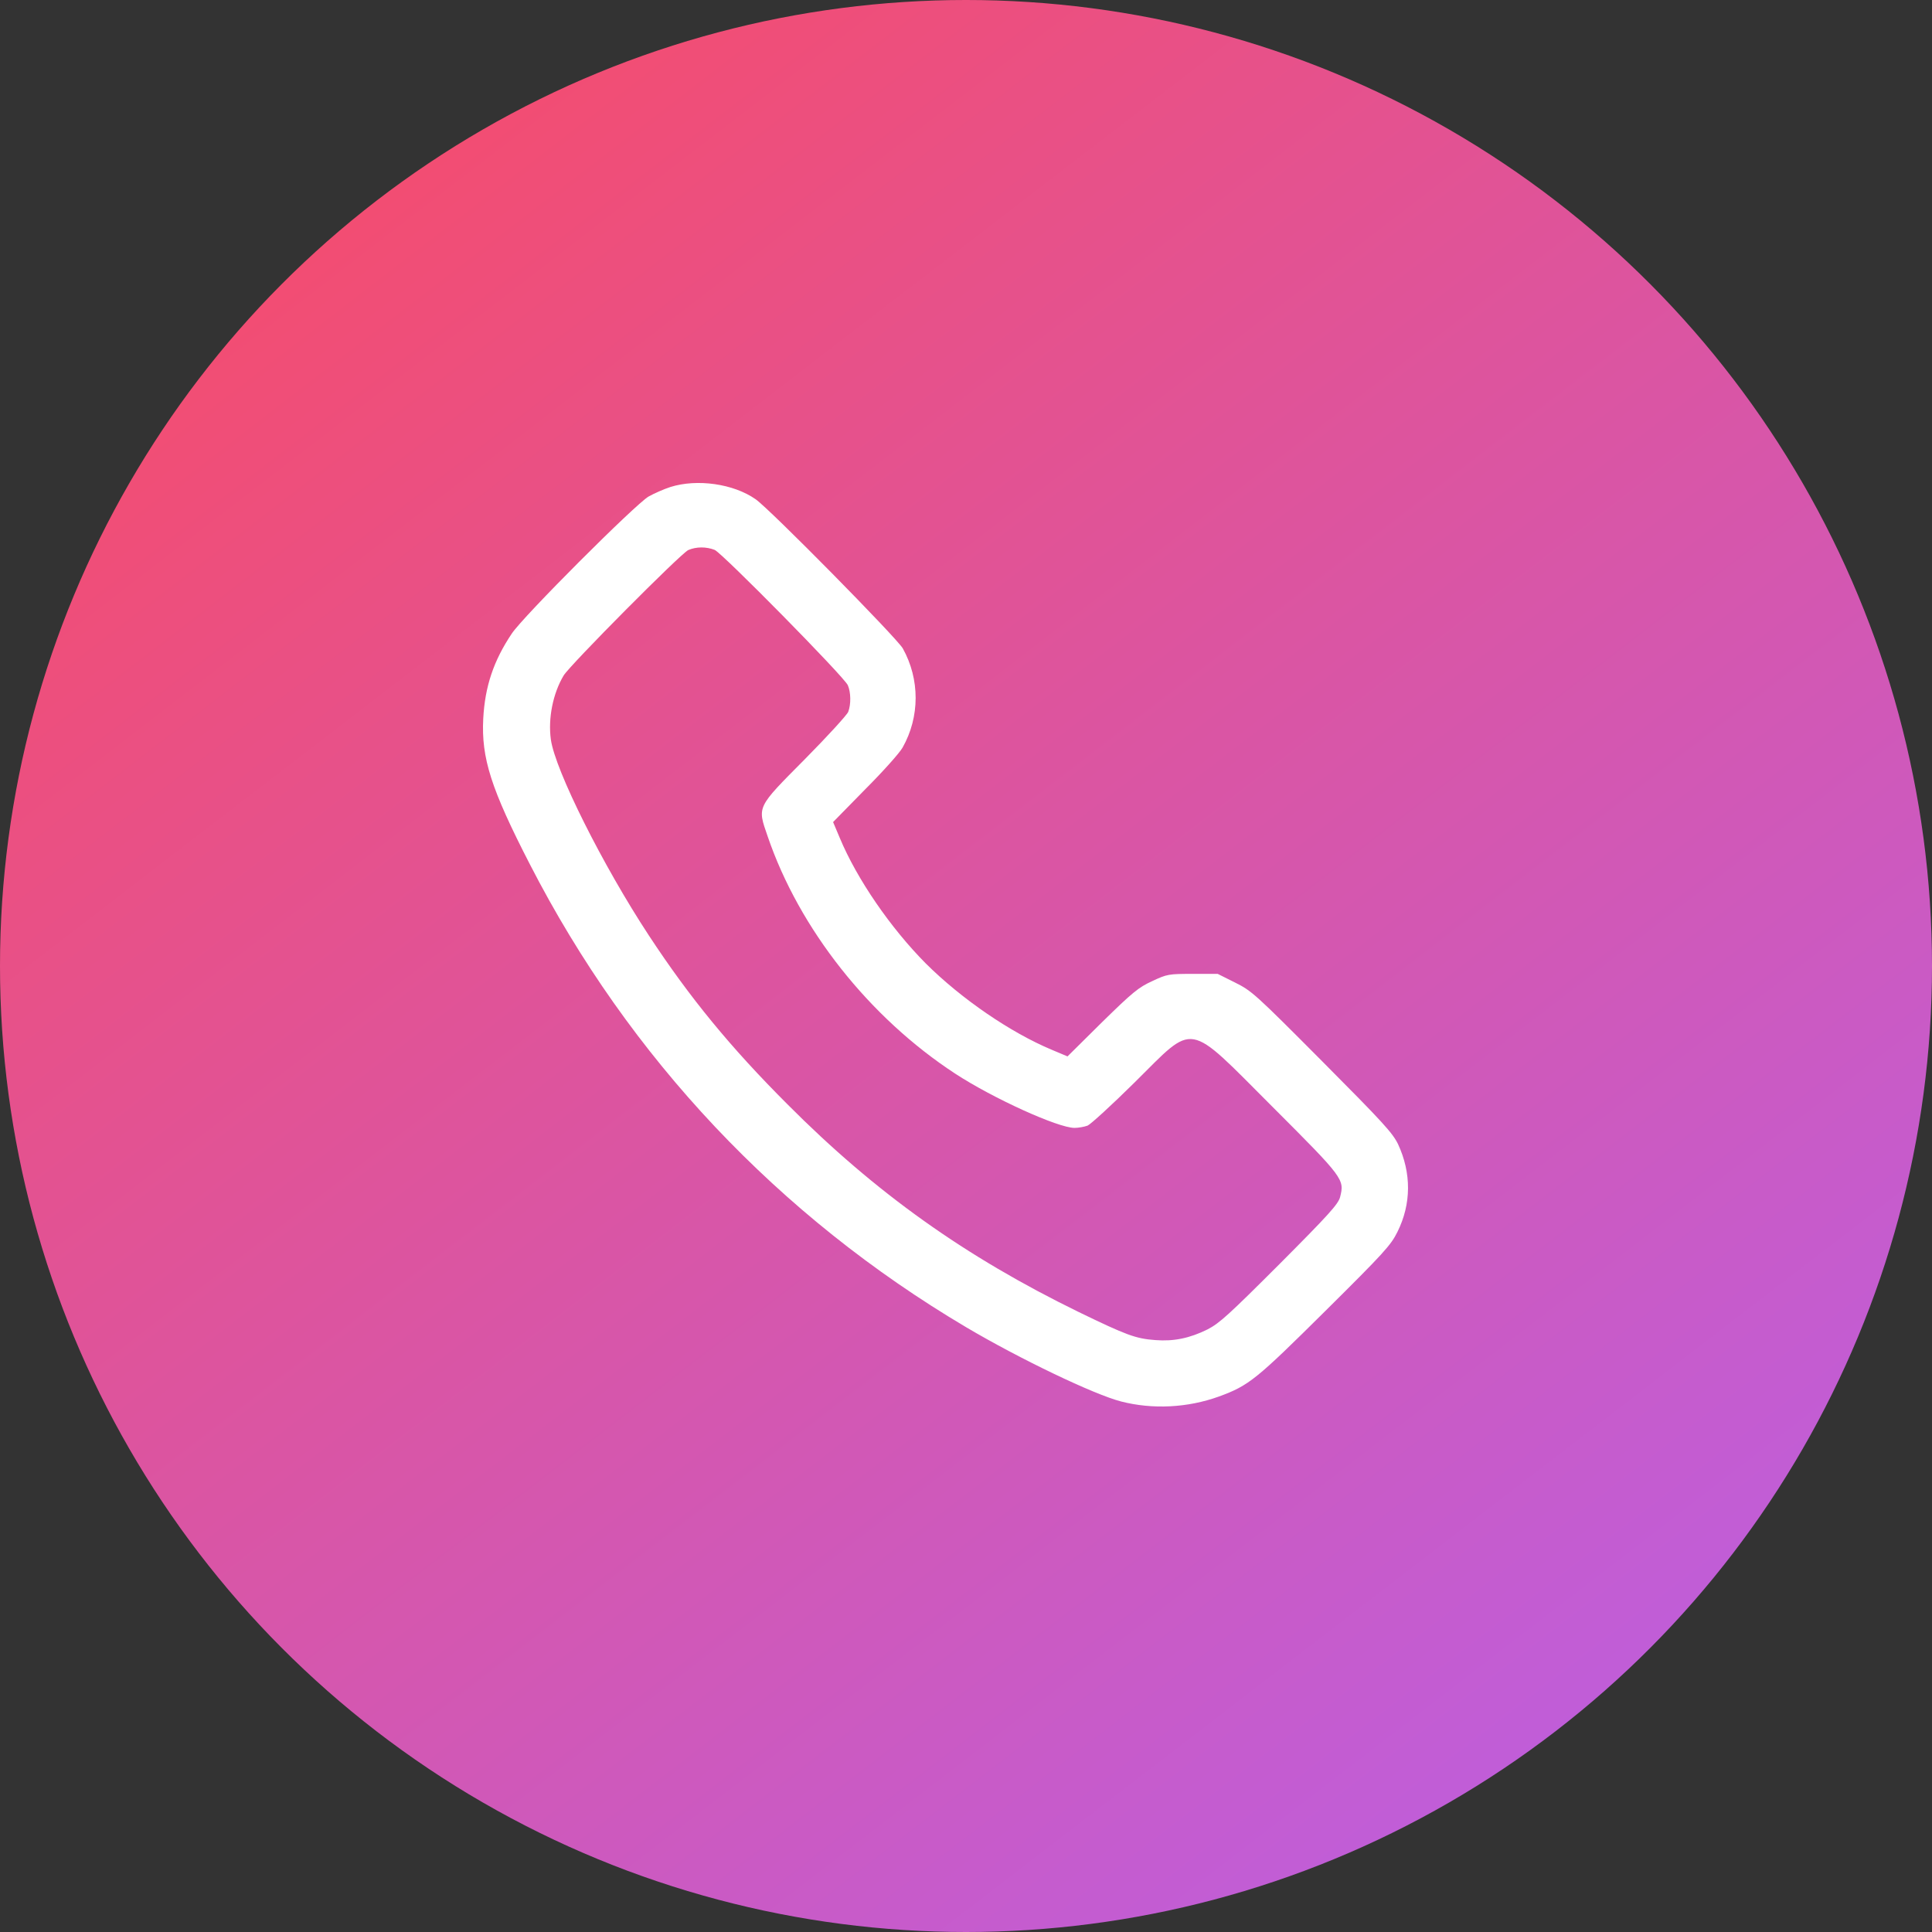
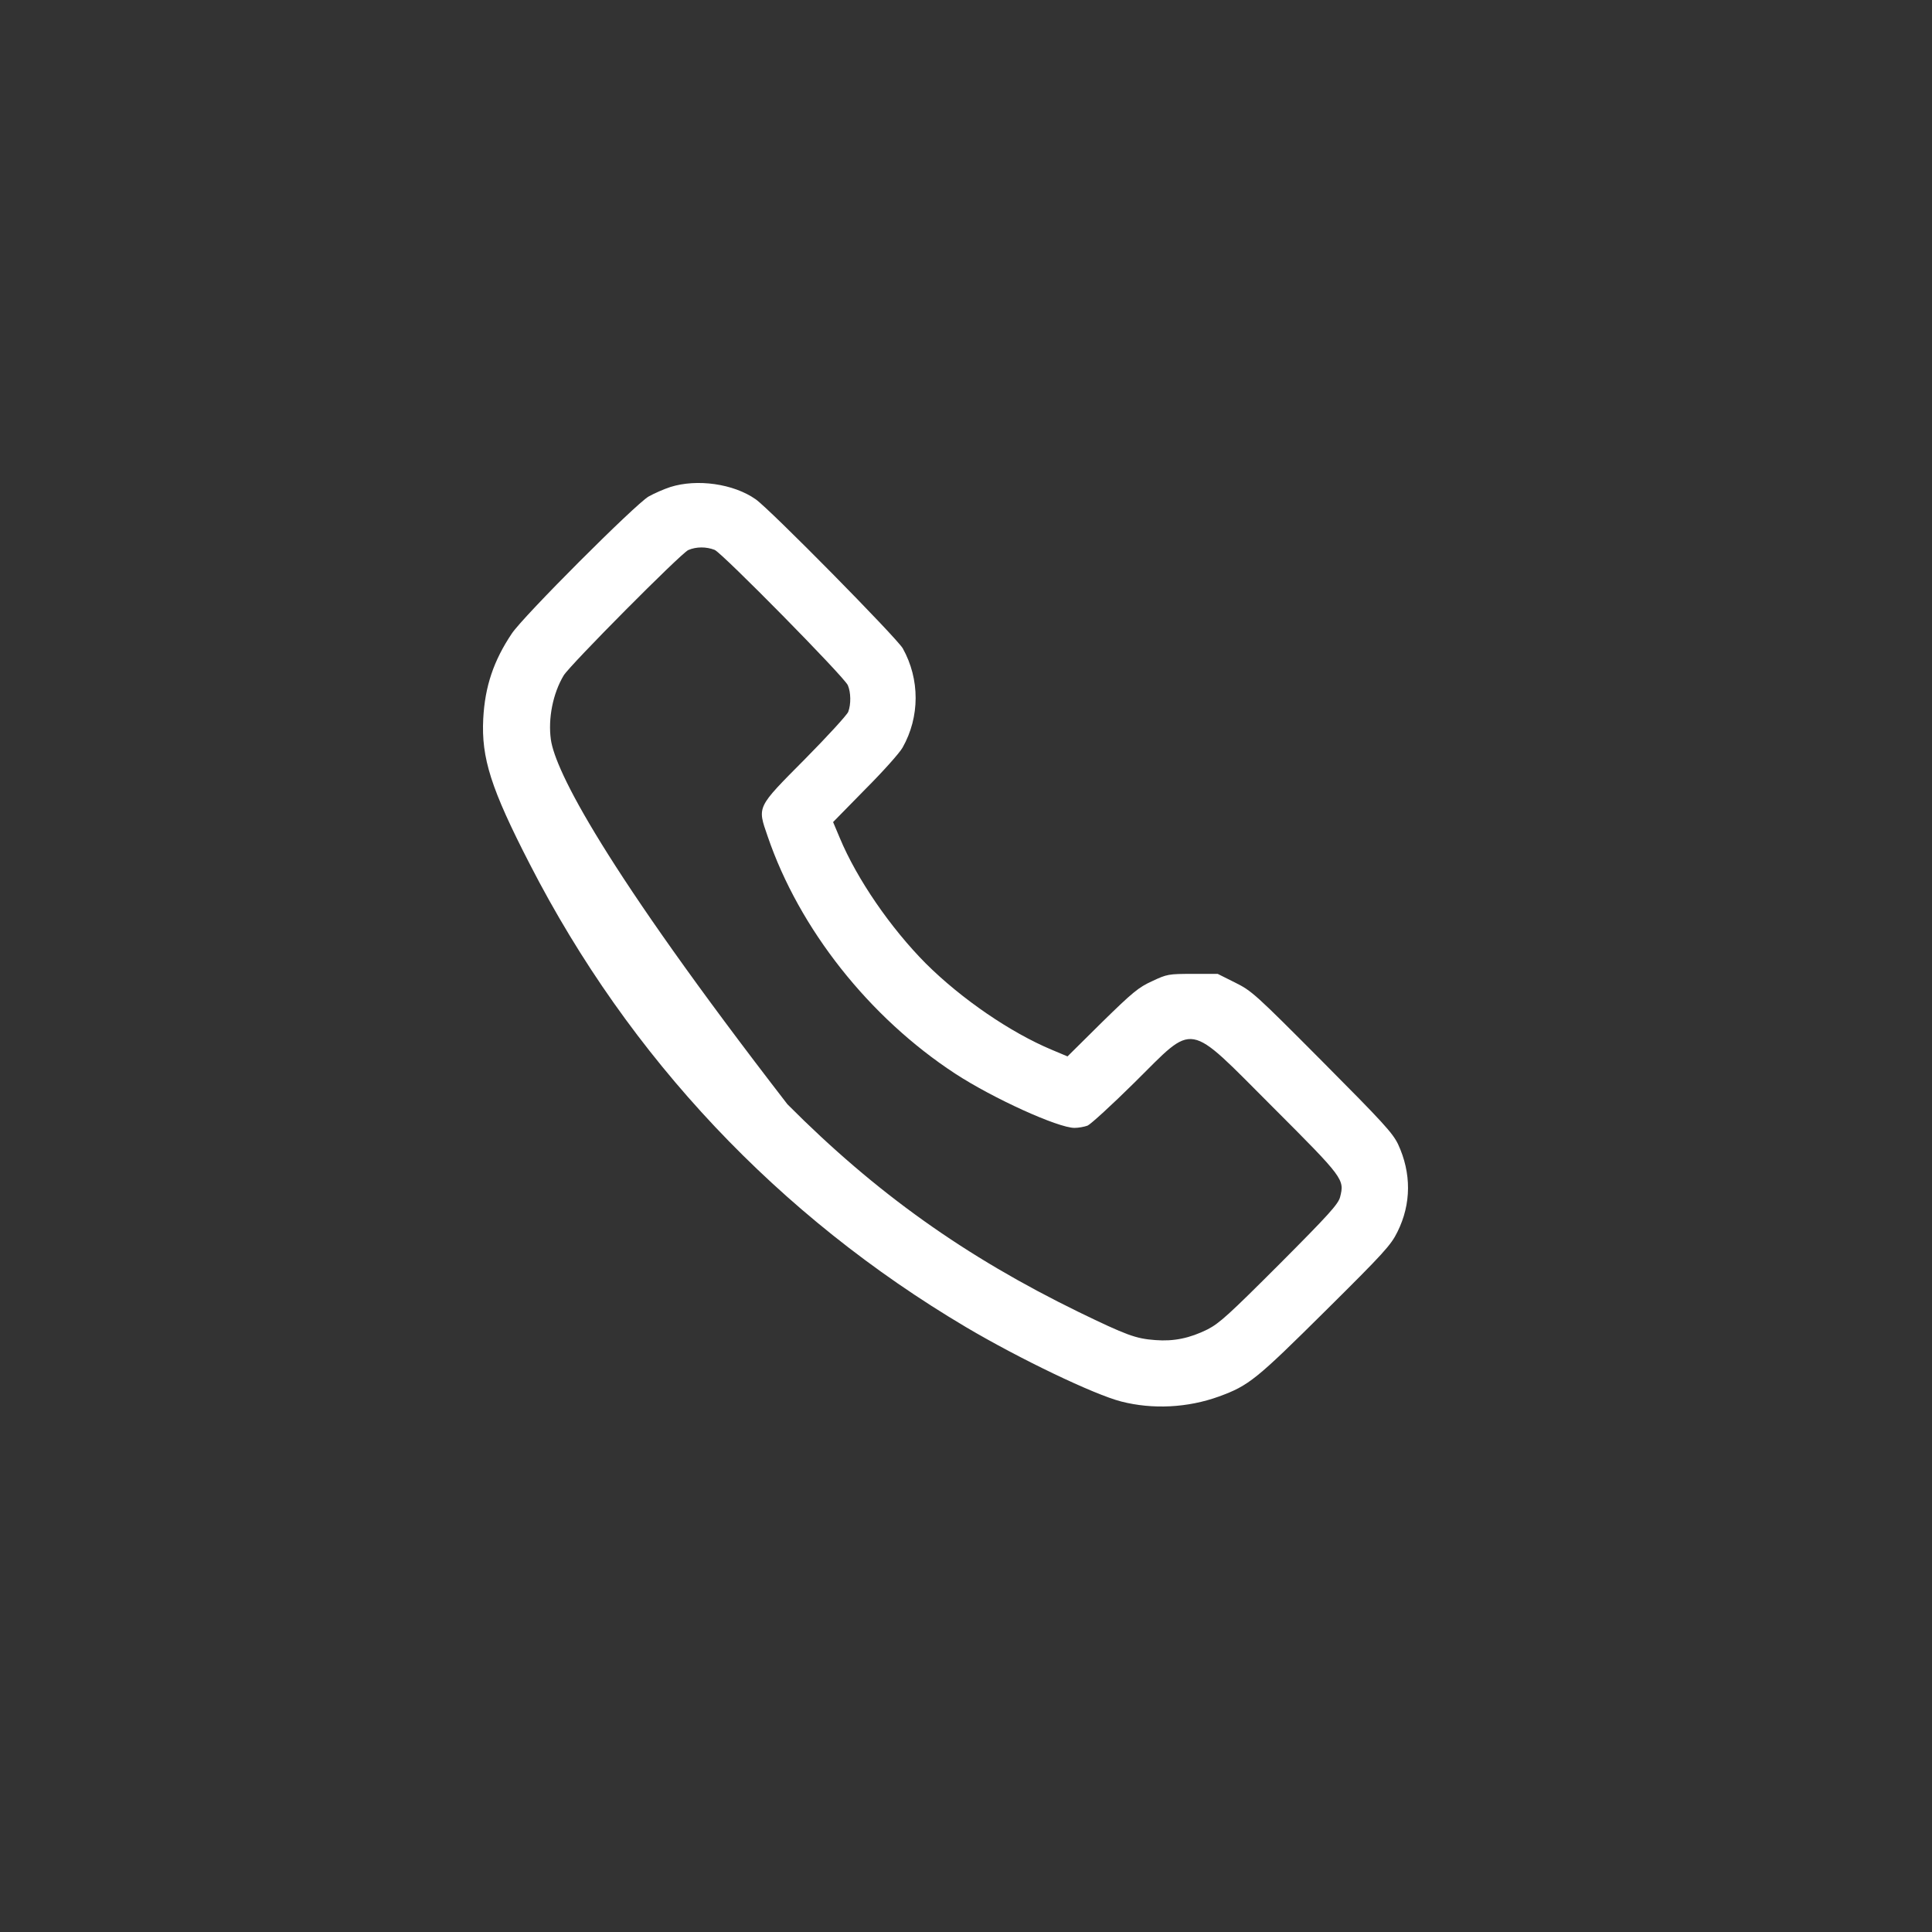
<svg xmlns="http://www.w3.org/2000/svg" width="24" height="24" viewBox="0 0 24 24" fill="none">
  <rect x="0" y="0" width="24" height="24" fill="#333333" stroke="none" />
-   <circle cx="12" cy="12" r="12" fill="url(#paint0_linear_2005_41)" />
-   <path d="M8.327 6.05C8.247 6.076 8.124 6.13 8.057 6.168C7.893 6.263 6.499 7.657 6.358 7.87C6.132 8.207 6.024 8.527 6.003 8.928C5.978 9.416 6.098 9.796 6.583 10.738C7.818 13.143 9.672 15.107 12.003 16.488C12.668 16.881 13.589 17.323 13.928 17.41C14.318 17.51 14.752 17.489 15.142 17.348C15.515 17.212 15.607 17.135 16.464 16.285C17.191 15.564 17.278 15.469 17.36 15.302C17.532 14.956 17.535 14.573 17.366 14.211C17.296 14.07 17.181 13.944 16.423 13.182C15.592 12.347 15.55 12.309 15.343 12.206L15.127 12.098H14.816C14.516 12.098 14.498 12.101 14.313 12.188C14.144 12.265 14.072 12.324 13.689 12.699L13.261 13.123L13.066 13.041C12.55 12.825 11.944 12.409 11.502 11.97C11.063 11.528 10.645 10.92 10.432 10.409L10.349 10.212L10.747 9.806C10.968 9.585 11.176 9.352 11.212 9.287C11.428 8.905 11.428 8.438 11.215 8.055C11.14 7.924 9.564 6.325 9.387 6.202C9.112 6.009 8.66 5.945 8.327 6.05ZM8.878 6.831C8.973 6.872 10.486 8.407 10.532 8.512C10.57 8.599 10.573 8.748 10.537 8.843C10.521 8.882 10.28 9.146 10 9.429C9.394 10.04 9.407 10.014 9.536 10.389C9.928 11.539 10.799 12.64 11.867 13.338C12.336 13.644 13.143 14.011 13.348 14.011C13.397 14.011 13.469 13.998 13.51 13.983C13.548 13.967 13.812 13.726 14.095 13.446C14.855 12.694 14.729 12.671 15.807 13.749C16.695 14.637 16.703 14.65 16.647 14.871C16.624 14.958 16.506 15.089 15.897 15.7C15.268 16.329 15.15 16.437 15.001 16.514C14.78 16.624 14.58 16.665 14.352 16.647C14.108 16.629 13.997 16.588 13.399 16.298C11.99 15.61 10.881 14.822 9.782 13.718C9.074 13.01 8.57 12.396 8.062 11.623C7.49 10.753 6.897 9.57 6.843 9.187C6.807 8.925 6.868 8.615 7.002 8.391C7.079 8.263 8.455 6.877 8.55 6.833C8.65 6.79 8.773 6.79 8.878 6.831Z" fill="white" />
+   <path d="M8.327 6.05C8.247 6.076 8.124 6.13 8.057 6.168C7.893 6.263 6.499 7.657 6.358 7.87C6.132 8.207 6.024 8.527 6.003 8.928C5.978 9.416 6.098 9.796 6.583 10.738C7.818 13.143 9.672 15.107 12.003 16.488C12.668 16.881 13.589 17.323 13.928 17.41C14.318 17.51 14.752 17.489 15.142 17.348C15.515 17.212 15.607 17.135 16.464 16.285C17.191 15.564 17.278 15.469 17.36 15.302C17.532 14.956 17.535 14.573 17.366 14.211C17.296 14.07 17.181 13.944 16.423 13.182C15.592 12.347 15.55 12.309 15.343 12.206L15.127 12.098H14.816C14.516 12.098 14.498 12.101 14.313 12.188C14.144 12.265 14.072 12.324 13.689 12.699L13.261 13.123L13.066 13.041C12.55 12.825 11.944 12.409 11.502 11.97C11.063 11.528 10.645 10.92 10.432 10.409L10.349 10.212L10.747 9.806C10.968 9.585 11.176 9.352 11.212 9.287C11.428 8.905 11.428 8.438 11.215 8.055C11.14 7.924 9.564 6.325 9.387 6.202C9.112 6.009 8.66 5.945 8.327 6.05ZM8.878 6.831C8.973 6.872 10.486 8.407 10.532 8.512C10.57 8.599 10.573 8.748 10.537 8.843C10.521 8.882 10.28 9.146 10 9.429C9.394 10.04 9.407 10.014 9.536 10.389C9.928 11.539 10.799 12.64 11.867 13.338C12.336 13.644 13.143 14.011 13.348 14.011C13.397 14.011 13.469 13.998 13.51 13.983C13.548 13.967 13.812 13.726 14.095 13.446C14.855 12.694 14.729 12.671 15.807 13.749C16.695 14.637 16.703 14.65 16.647 14.871C16.624 14.958 16.506 15.089 15.897 15.7C15.268 16.329 15.15 16.437 15.001 16.514C14.78 16.624 14.58 16.665 14.352 16.647C14.108 16.629 13.997 16.588 13.399 16.298C11.99 15.61 10.881 14.822 9.782 13.718C7.49 10.753 6.897 9.57 6.843 9.187C6.807 8.925 6.868 8.615 7.002 8.391C7.079 8.263 8.455 6.877 8.55 6.833C8.65 6.79 8.773 6.79 8.878 6.831Z" fill="white" />
  <defs>
    <linearGradient id="paint0_linear_2005_41" x1="2.5" y1="-4.17233e-07" x2="22.5" y2="26" gradientUnits="userSpaceOnUse">
      <stop stop-color="#F94B65" />
      <stop offset="1" stop-color="#B561EF" />
    </linearGradient>
  </defs>
</svg>